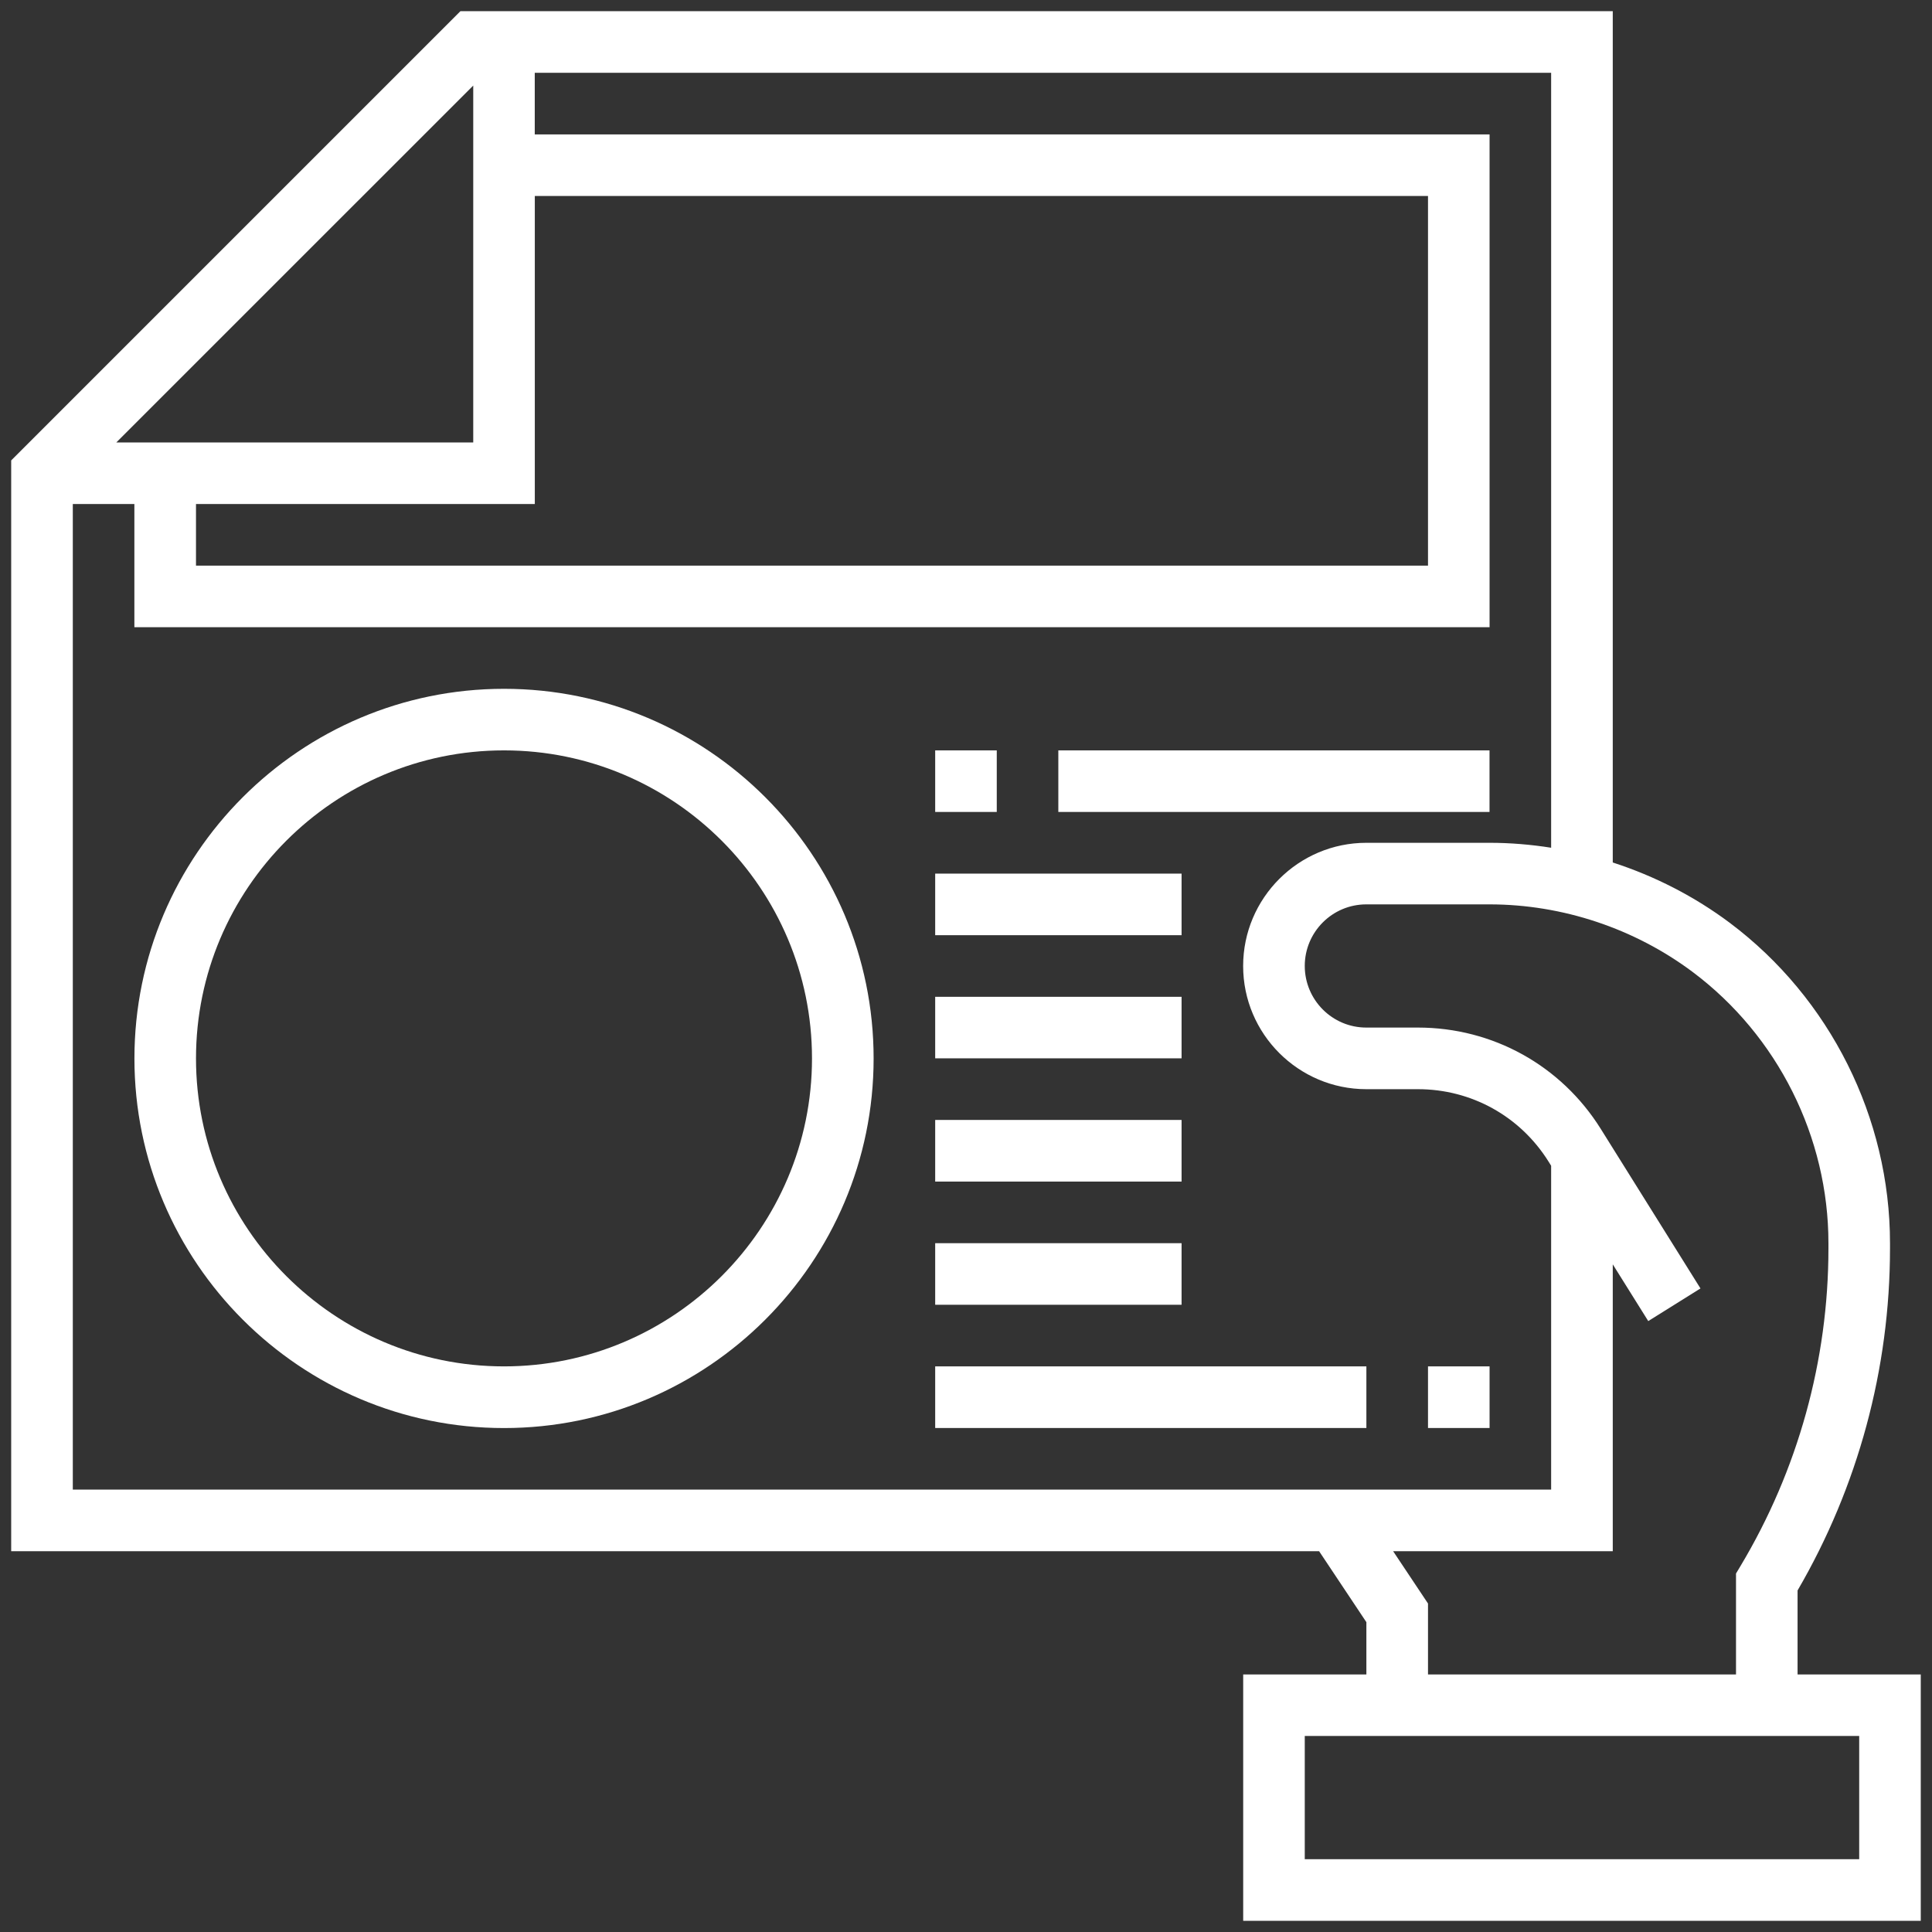
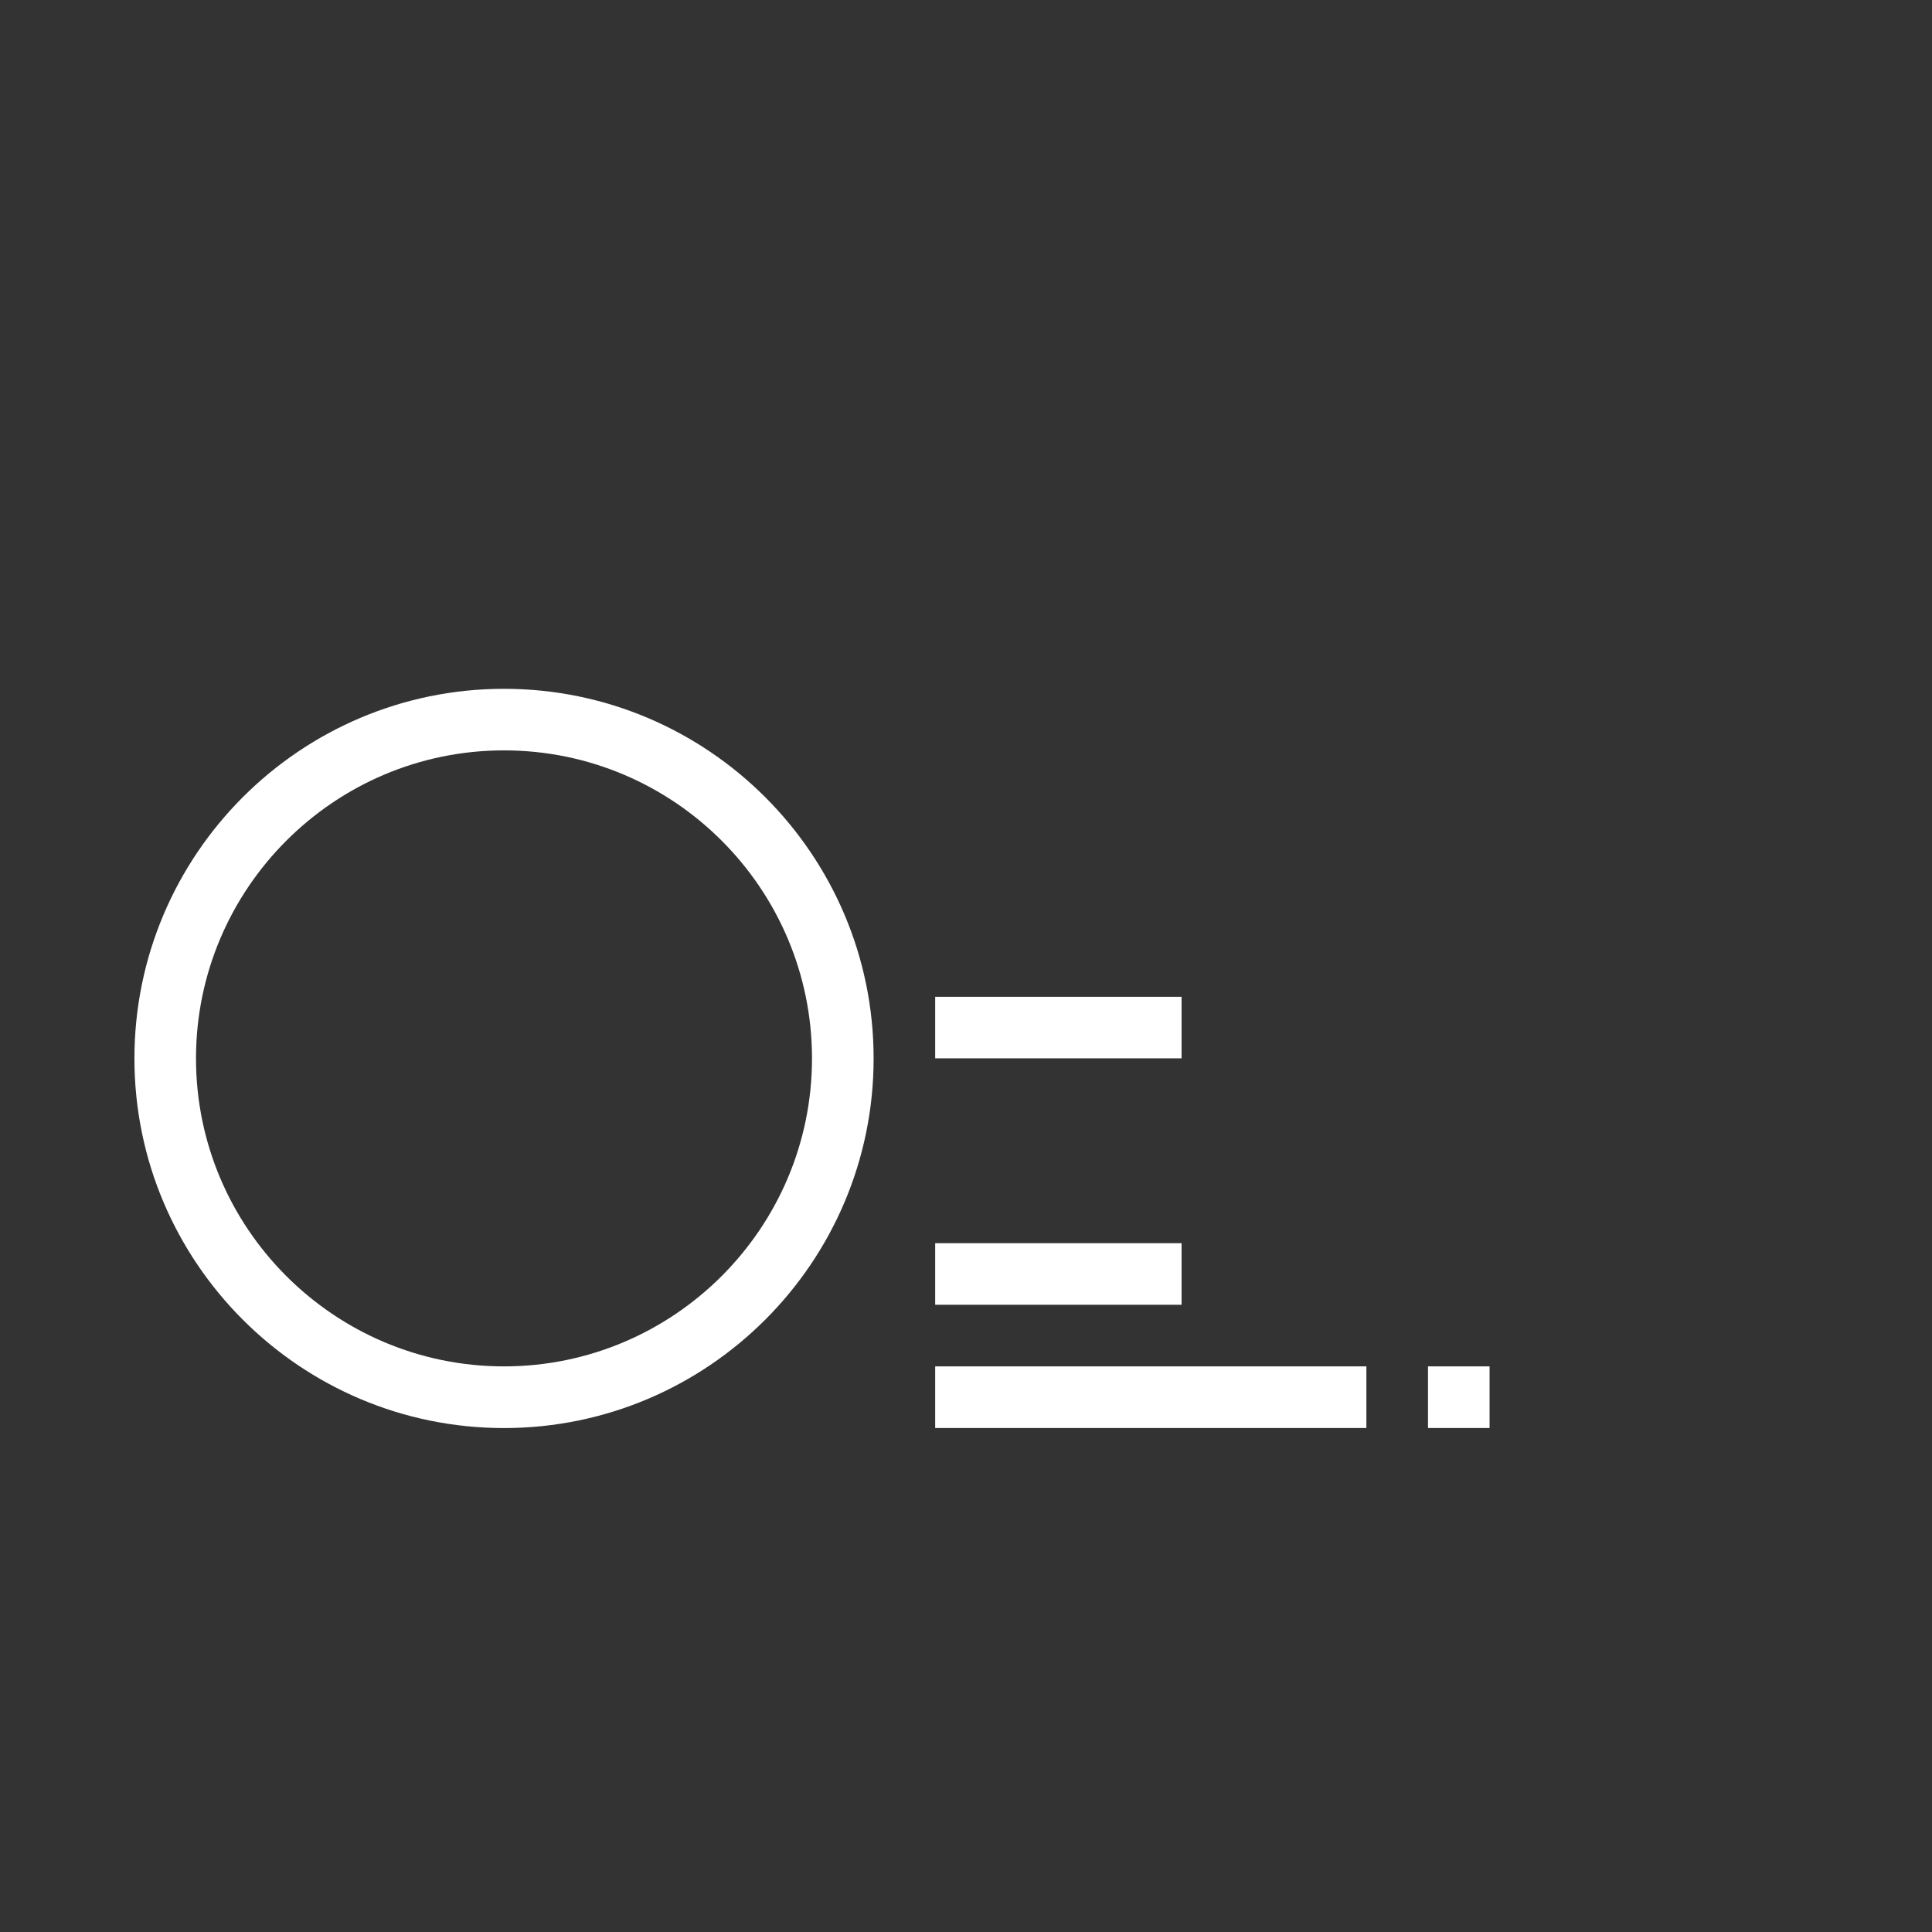
<svg xmlns="http://www.w3.org/2000/svg" version="1.1" id="Capa_1" x="0px" y="0px" width="38px" height="38px" viewBox="76.5 76.5 38 38" enable-background="new 76.5 76.5 38 38" xml:space="preserve">
  <rect x="76.5" y="76.5" width="38" height="38" fill="#333333" stroke="none" />
  <g>
    <g>
      <g>
-         <path fill="#FFFFFF" d="M111.856,109.434v-1.652c1.189-2.04,1.818-4.363,1.818-6.727v-0.104c0-2.464-1.179-4.82-3.15-6.299     c-0.696-0.521-1.478-0.921-2.303-1.188V76.72H85.556l-8.836,8.836v21.454h25.725l0.93,1.396v1.028h-2.423v4.846h13.327v-4.846     H111.856z M109.797,95.621c1.669,1.252,2.666,3.244,2.666,5.331v0.103c0,2.2-0.6,4.362-1.731,6.249l-0.087,0.145v1.985h-6.058     v-1.395l-0.686-1.029h4.32v-5.642l0.698,1.116l1.027-0.642l-1.961-3.138c-0.78-1.248-2.125-1.993-3.597-1.993h-1.015     c-0.668,0-1.21-0.544-1.21-1.212s0.542-1.211,1.21-1.211h2.424C107.23,94.288,108.65,94.761,109.797,95.621z M87.019,80.355     h17.568v7.27H80.355v-1.212h6.664V80.355L87.019,80.355z M85.808,78.183v7.019h-7.02L85.808,78.183z M77.932,105.799V86.413     h1.211v2.423h26.655v-9.692h-18.78v-1.212h19.991v15.242c-0.399-0.063-0.805-0.097-1.211-0.097h-2.424     c-1.335,0-2.423,1.087-2.423,2.423c0,1.336,1.088,2.423,2.423,2.423h1.015c1.051,0,2.011,0.532,2.569,1.424l0.051,0.082v6.37     H77.932L77.932,105.799z M113.068,113.068h-10.905v-2.424h1.212h8.481h1.212V113.068L113.068,113.068z" />
        <path fill="#FFFFFF" d="M86.413,90.048c-4.008,0-7.269,3.261-7.269,7.271c0,4.008,3.261,7.269,7.269,7.269     c4.009,0,7.27-3.261,7.27-7.269C93.683,93.309,90.422,90.048,86.413,90.048z M86.413,103.375c-3.34,0-6.058-2.718-6.058-6.057     c0-3.341,2.718-6.059,6.058-6.059c3.341,0,6.058,2.717,6.058,6.059C92.471,100.657,89.753,103.375,86.413,103.375z" />
-         <rect x="97.316" y="91.259" fill="#FFFFFF" width="8.481" height="1.211" />
-         <rect x="94.894" y="91.259" fill="#FFFFFF" width="1.211" height="1.211" />
-         <rect x="94.894" y="93.683" fill="#FFFFFF" width="4.846" height="1.211" />
        <rect x="94.894" y="96.106" fill="#FFFFFF" width="4.846" height="1.21" />
-         <rect x="94.894" y="98.528" fill="#FFFFFF" width="4.846" height="1.212" />
        <rect x="94.894" y="100.952" fill="#FFFFFF" width="4.846" height="1.211" />
        <rect x="104.587" y="103.375" fill="#FFFFFF" width="1.211" height="1.212" />
        <rect x="94.894" y="103.375" fill="#FFFFFF" width="8.481" height="1.212" />
      </g>
    </g>
  </g>
</svg>